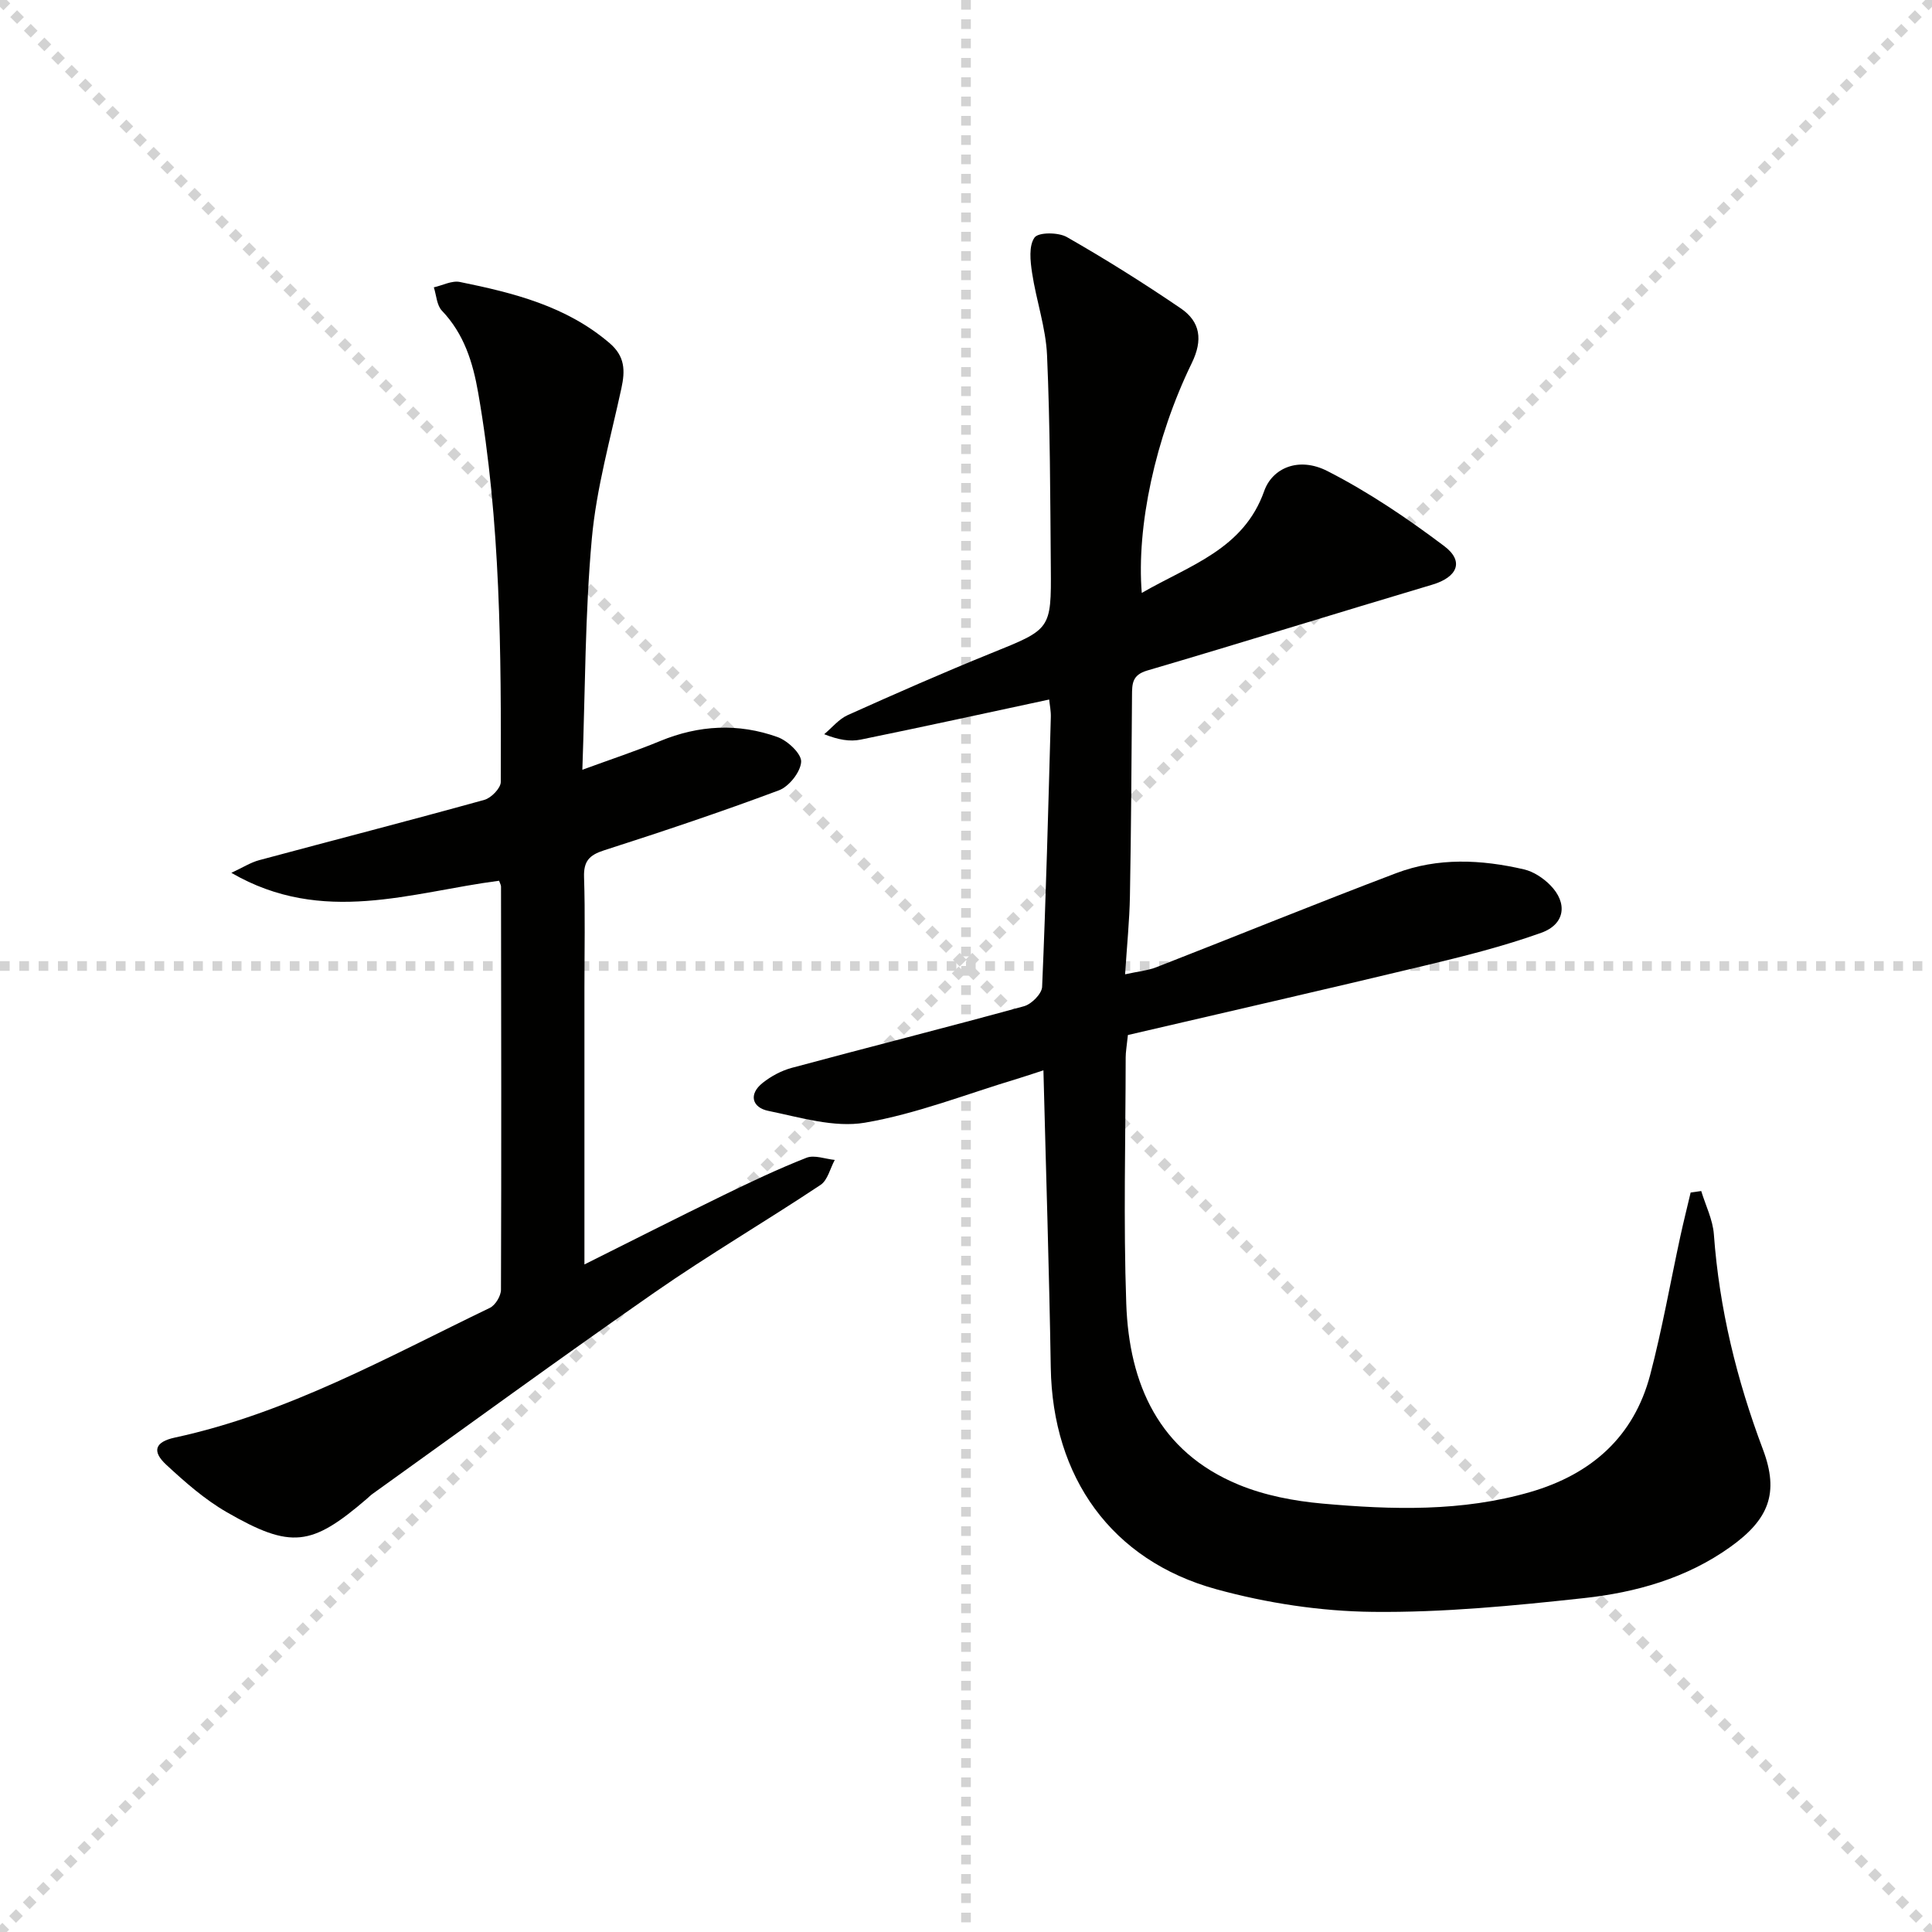
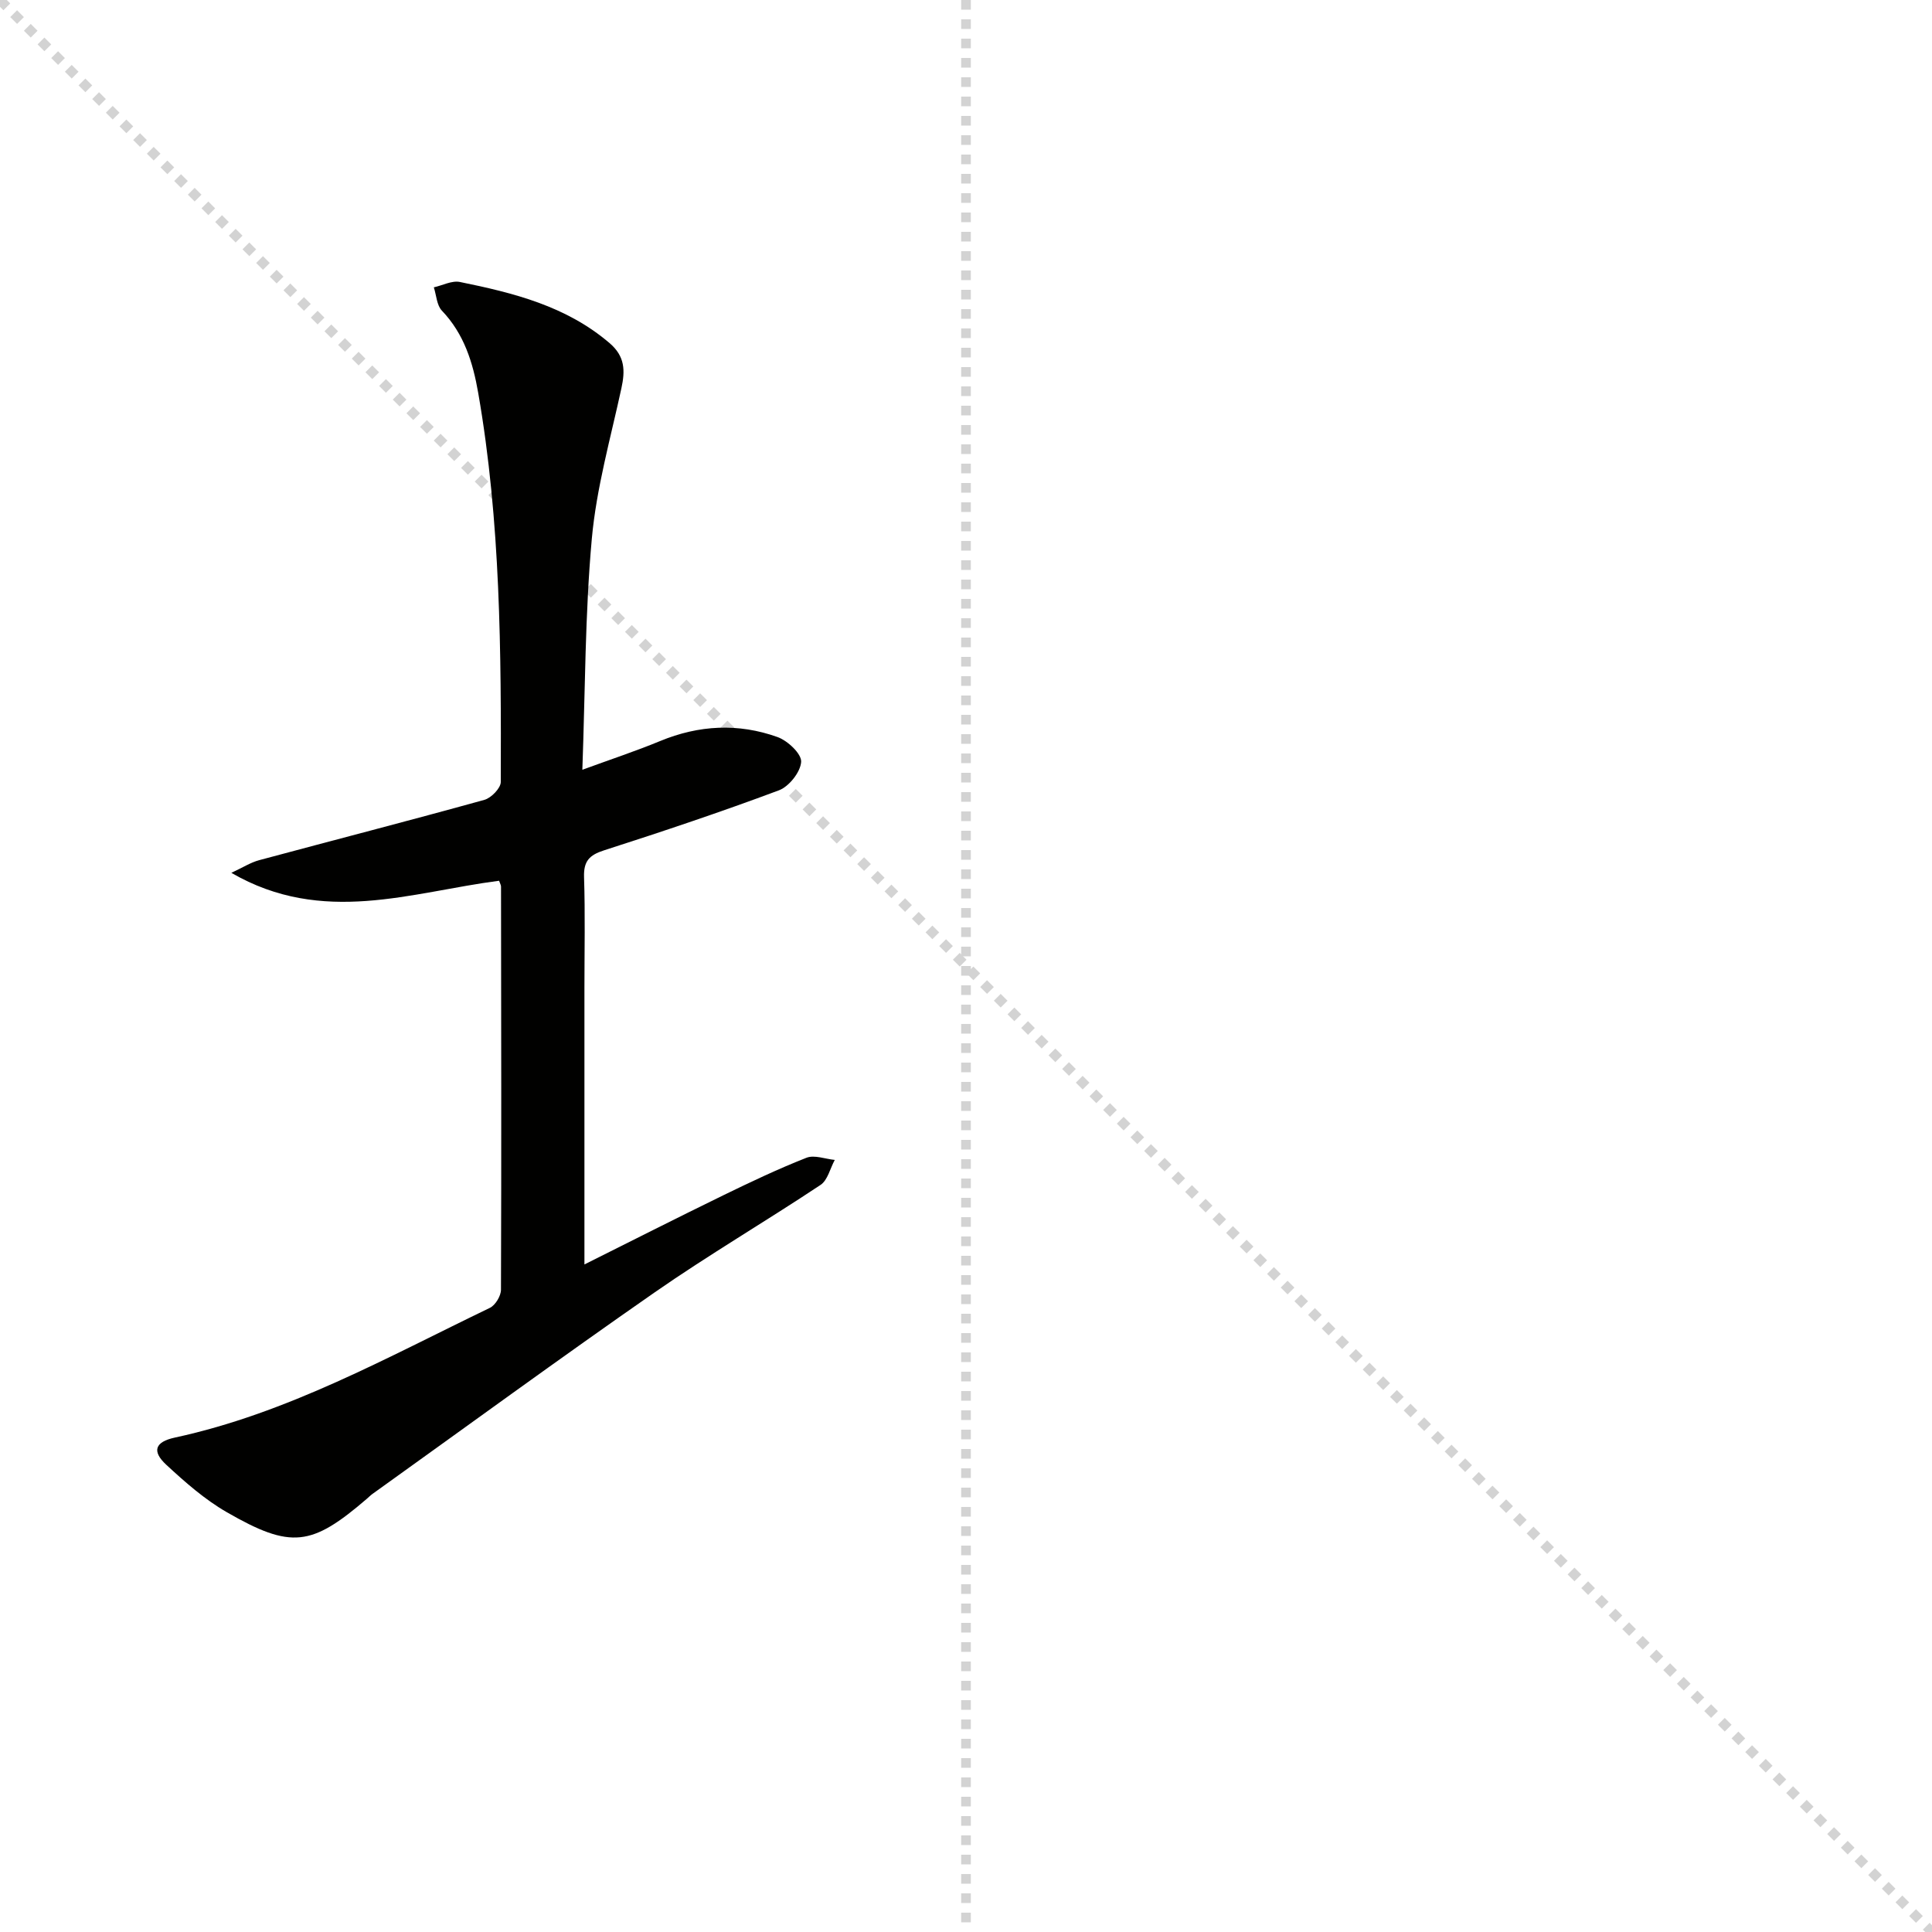
<svg xmlns="http://www.w3.org/2000/svg" enable-background="new 0 0 400 400" viewBox="0 0 400 400">
  <g stroke="lightgray" stroke-dasharray="1,1" stroke-width="1" transform="scale(2, 2)">
    <line x1="0" y1="0" x2="200" y2="200" />
-     <line x1="200" y1="0" x2="0" y2="200" />
    <line x1="100" y1="0" x2="100" y2="200" />
-     <line x1="0" y1="100" x2="200" y2="100" />
  </g>
  <g fill="#010100">
-     <path d="m352.22 246.59c.91 2.99 2.4 5.94 2.62 8.98 1.12 15.37 4.72 30.08 10.15 44.5 3.43 9.09 1.19 14.54-6.76 20.22-9.05 6.47-19.52 9.41-30.29 10.58-14.52 1.58-29.16 3.01-43.72 2.85-10.83-.12-21.92-1.81-32.38-4.68-21.77-5.97-33.92-23.23-34.29-45.89-.33-20.28-.99-40.56-1.52-61.55-2.16.7-3.8 1.26-5.45 1.76-10.48 3.15-20.8 7.25-31.51 9.08-6.37 1.08-13.41-1.1-20.02-2.45-3.3-.68-4.15-3.41-1.14-5.8 1.75-1.39 3.89-2.53 6.04-3.11 16.01-4.31 32.1-8.37 48.08-12.76 1.55-.43 3.67-2.58 3.73-4 .8-18.61 1.28-37.22 1.8-55.84.04-1.27-.23-2.54-.34-3.65-13.21 2.83-26.1 5.66-39.03 8.3-2.21.45-4.58.06-7.55-1.12 1.62-1.35 3.03-3.13 4.88-3.96 9.84-4.42 19.72-8.77 29.72-12.82 12.29-4.97 12.43-4.84 12.32-17.74-.12-14.65-.14-29.3-.78-43.93-.25-5.72-2.24-11.35-3.1-17.07-.37-2.44-.71-5.6.51-7.31.8-1.12 4.92-1.11 6.69-.1 8.05 4.6 15.92 9.54 23.58 14.76 4.07 2.77 4.62 6.55 2.28 11.34-7.59 15.59-11.46 33.89-10.35 47.58 9.92-5.74 21.08-9.01 25.35-21.1 1.68-4.74 7.11-7.17 13.07-4.14 8.51 4.34 16.55 9.78 24.2 15.54 4.22 3.18 2.7 6.45-2.47 7.99-19.7 5.86-39.32 11.99-59.03 17.78-3.16.93-3.12 2.79-3.14 5.2-.1 13.83-.18 27.65-.43 41.47-.09 5.11-.62 10.22-1 16.22 2.59-.58 4.67-.76 6.53-1.49 16.54-6.45 32.99-13.16 49.59-19.45 8.62-3.27 17.62-2.84 26.48-.78 1.97.46 3.97 1.79 5.42 3.26 3.64 3.68 3.11 8.08-1.85 9.86-7.92 2.84-16.15 4.89-24.34 6.85-20.45 4.91-40.96 9.59-61.25 14.32-.25 2.38-.46 3.51-.46 4.64-.02 16.99-.48 34.01.12 50.98.58 16.64 6.74 30.65 23.25 37.47 5.41 2.24 11.48 3.39 17.35 3.92 14.43 1.29 28.91 1.72 43.08-2.4 12.6-3.67 21.42-11.41 24.8-24.28 2.48-9.45 4.17-19.1 6.24-28.66.66-3.03 1.42-6.04 2.13-9.06.74-.12 1.46-.21 2.19-.31z" />
    <path d="m121 261.79c9.21-4.6 18.93-9.53 28.73-14.31 5.67-2.76 11.39-5.48 17.25-7.78 1.64-.64 3.89.26 5.85.45-.96 1.76-1.47 4.19-2.94 5.17-11.35 7.55-23.14 14.46-34.33 22.24-19.66 13.67-39 27.81-58.47 41.76-.4.29-.75.65-1.13.98-11.47 9.86-15.68 10.46-29.03 2.77-4.55-2.62-8.62-6.21-12.5-9.8-3.07-2.84-2.3-4.75 1.75-5.63 23.35-5.04 44.02-16.64 65.24-26.86 1.14-.55 2.3-2.47 2.3-3.76.1-27.82.05-55.65.01-83.47 0-.31-.2-.62-.4-1.2-18.13 2.34-36.5 9.35-55.43-1.64 2.43-1.13 4.02-2.16 5.76-2.62 15.54-4.18 31.12-8.19 46.63-12.49 1.41-.39 3.38-2.42 3.39-3.69.09-26.94-.02-53.88-4.67-80.55-1.1-6.32-2.92-12.22-7.52-17.04-1.07-1.12-1.14-3.2-1.67-4.83 1.81-.4 3.74-1.45 5.4-1.11 11.1 2.26 22.02 4.98 30.99 12.66 3.21 2.75 3.24 5.69 2.44 9.37-2.24 10.34-5.17 20.65-6.12 31.12-1.41 15.54-1.36 31.22-1.96 47.84 5.98-2.19 11.11-3.88 16.09-5.94 8.05-3.33 16.21-3.74 24.32-.83 2.1.75 4.98 3.46 4.89 5.12-.12 2.11-2.51 5.13-4.61 5.91-11.95 4.47-24.06 8.52-36.22 12.43-3.05.98-4.22 2.25-4.12 5.52.25 7.66.08 15.33.08 22.99z" />
  </g>
</svg>